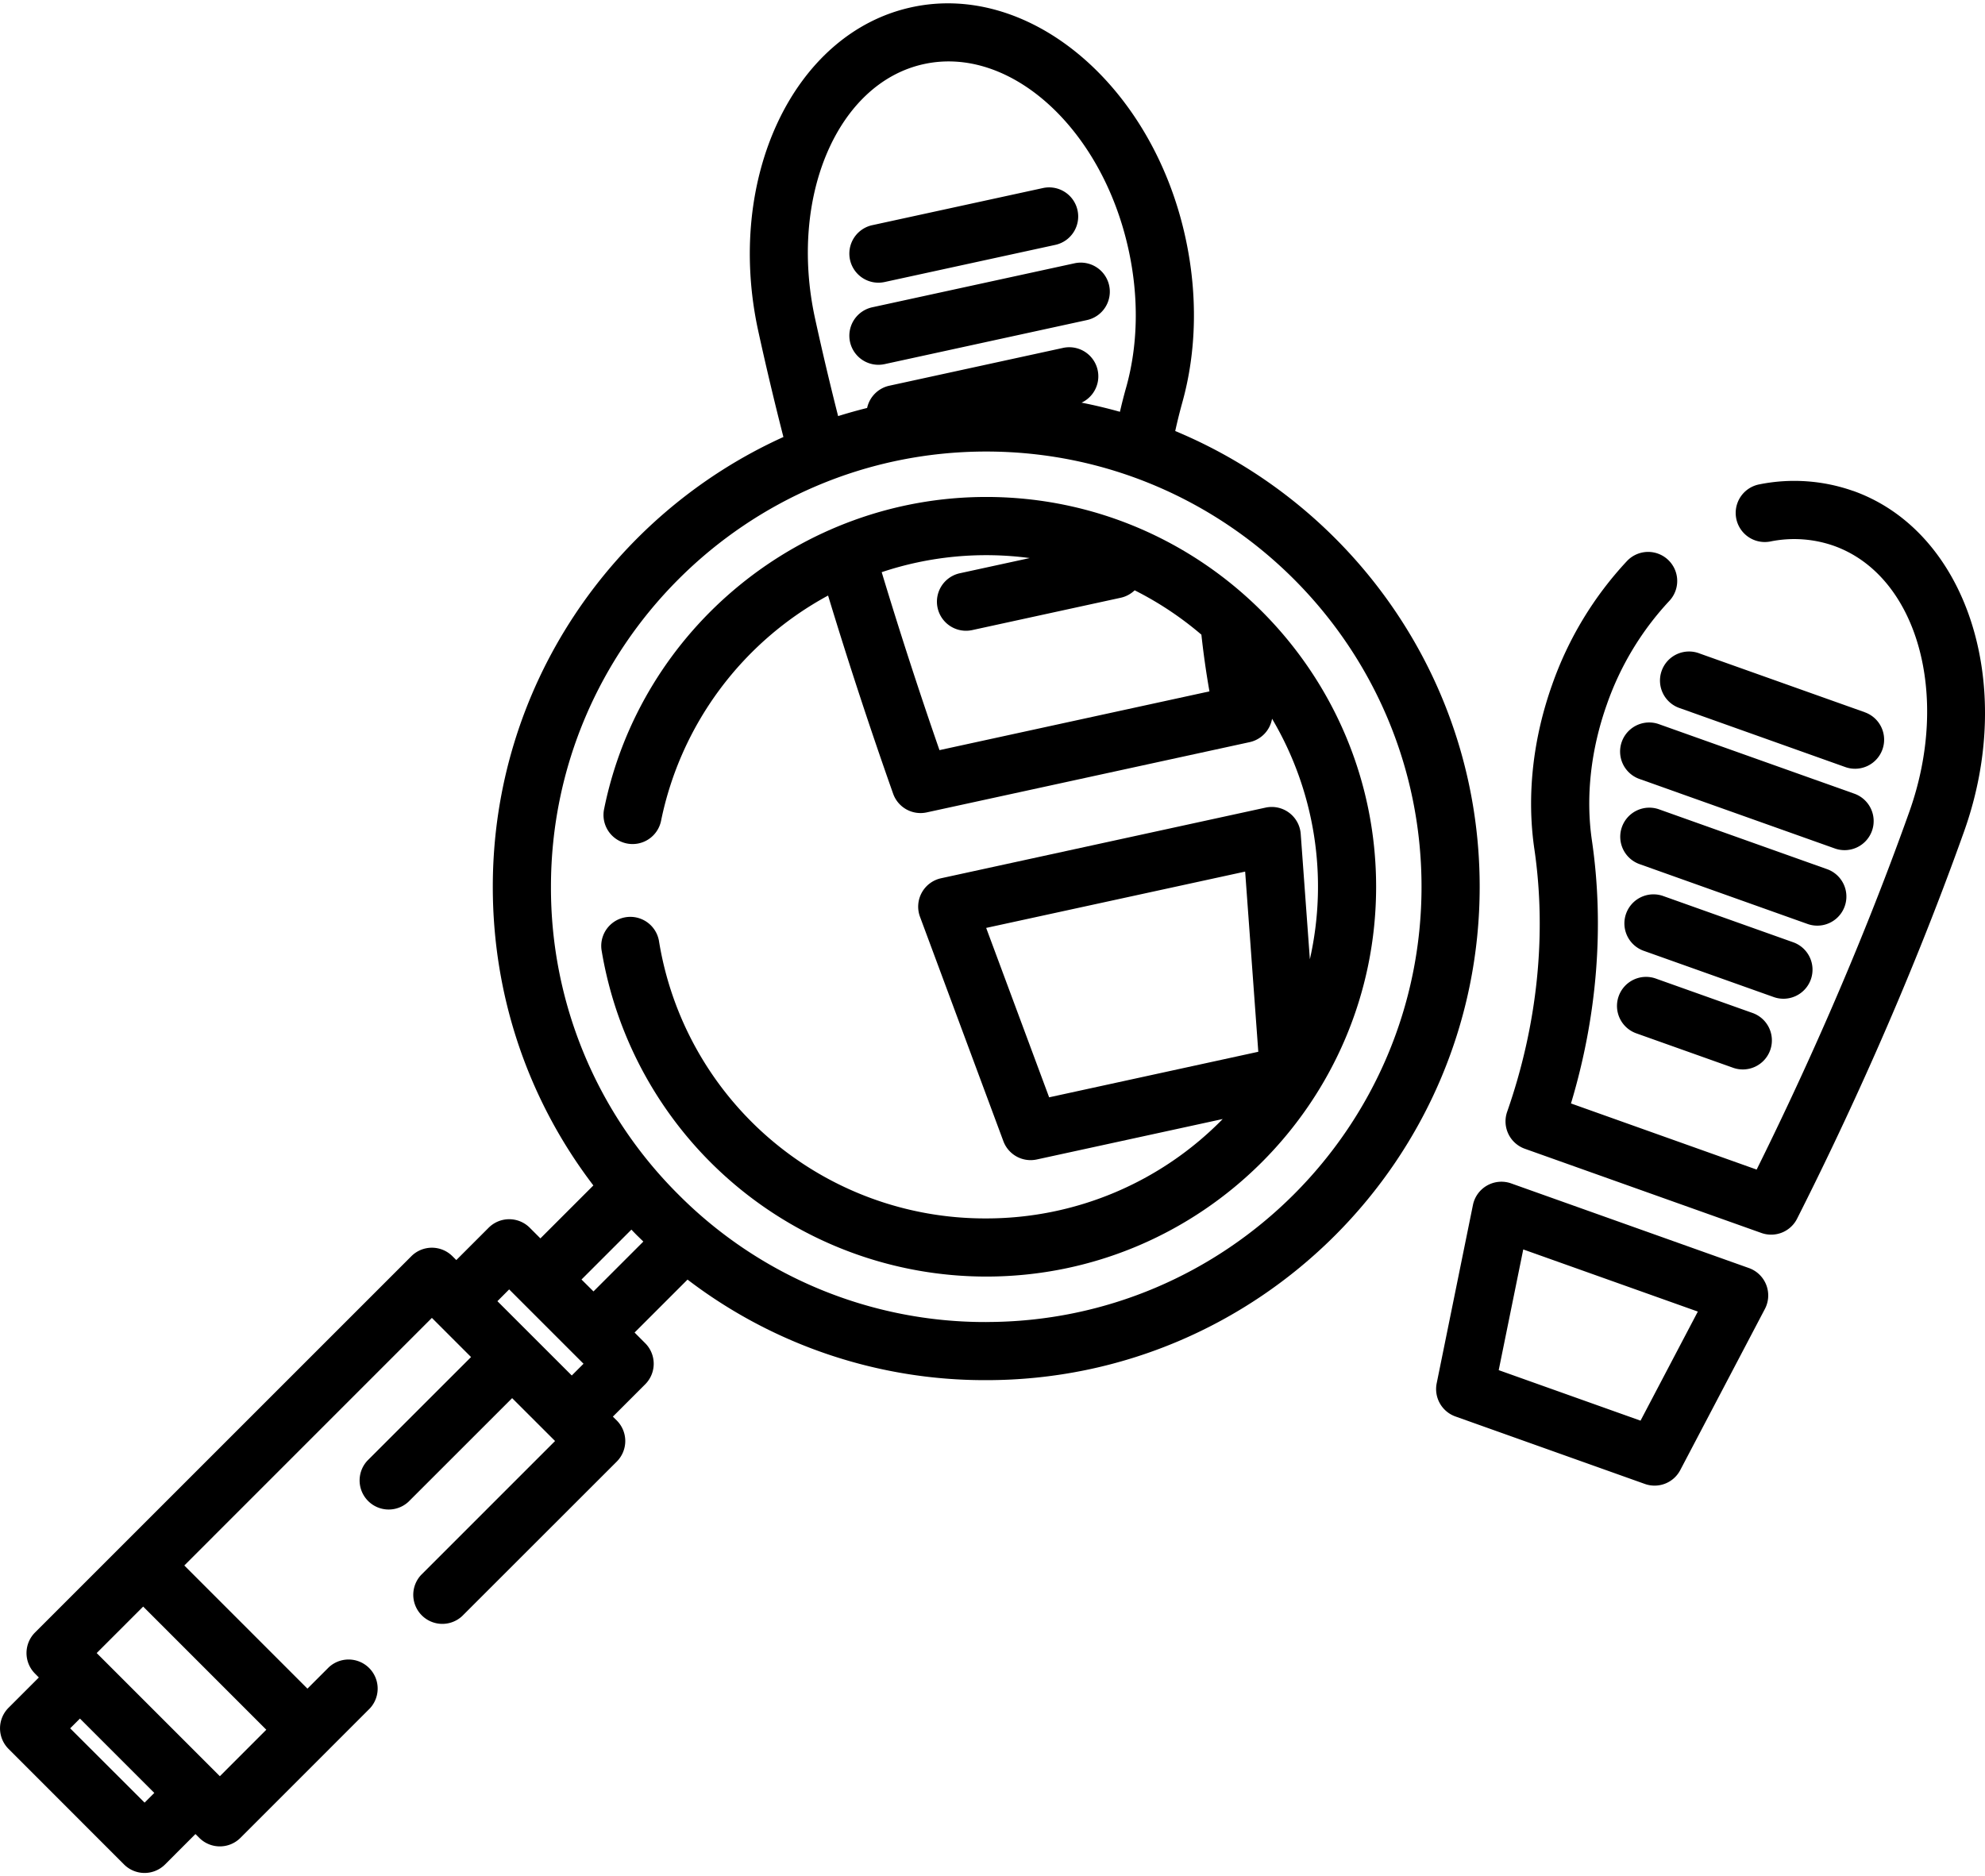
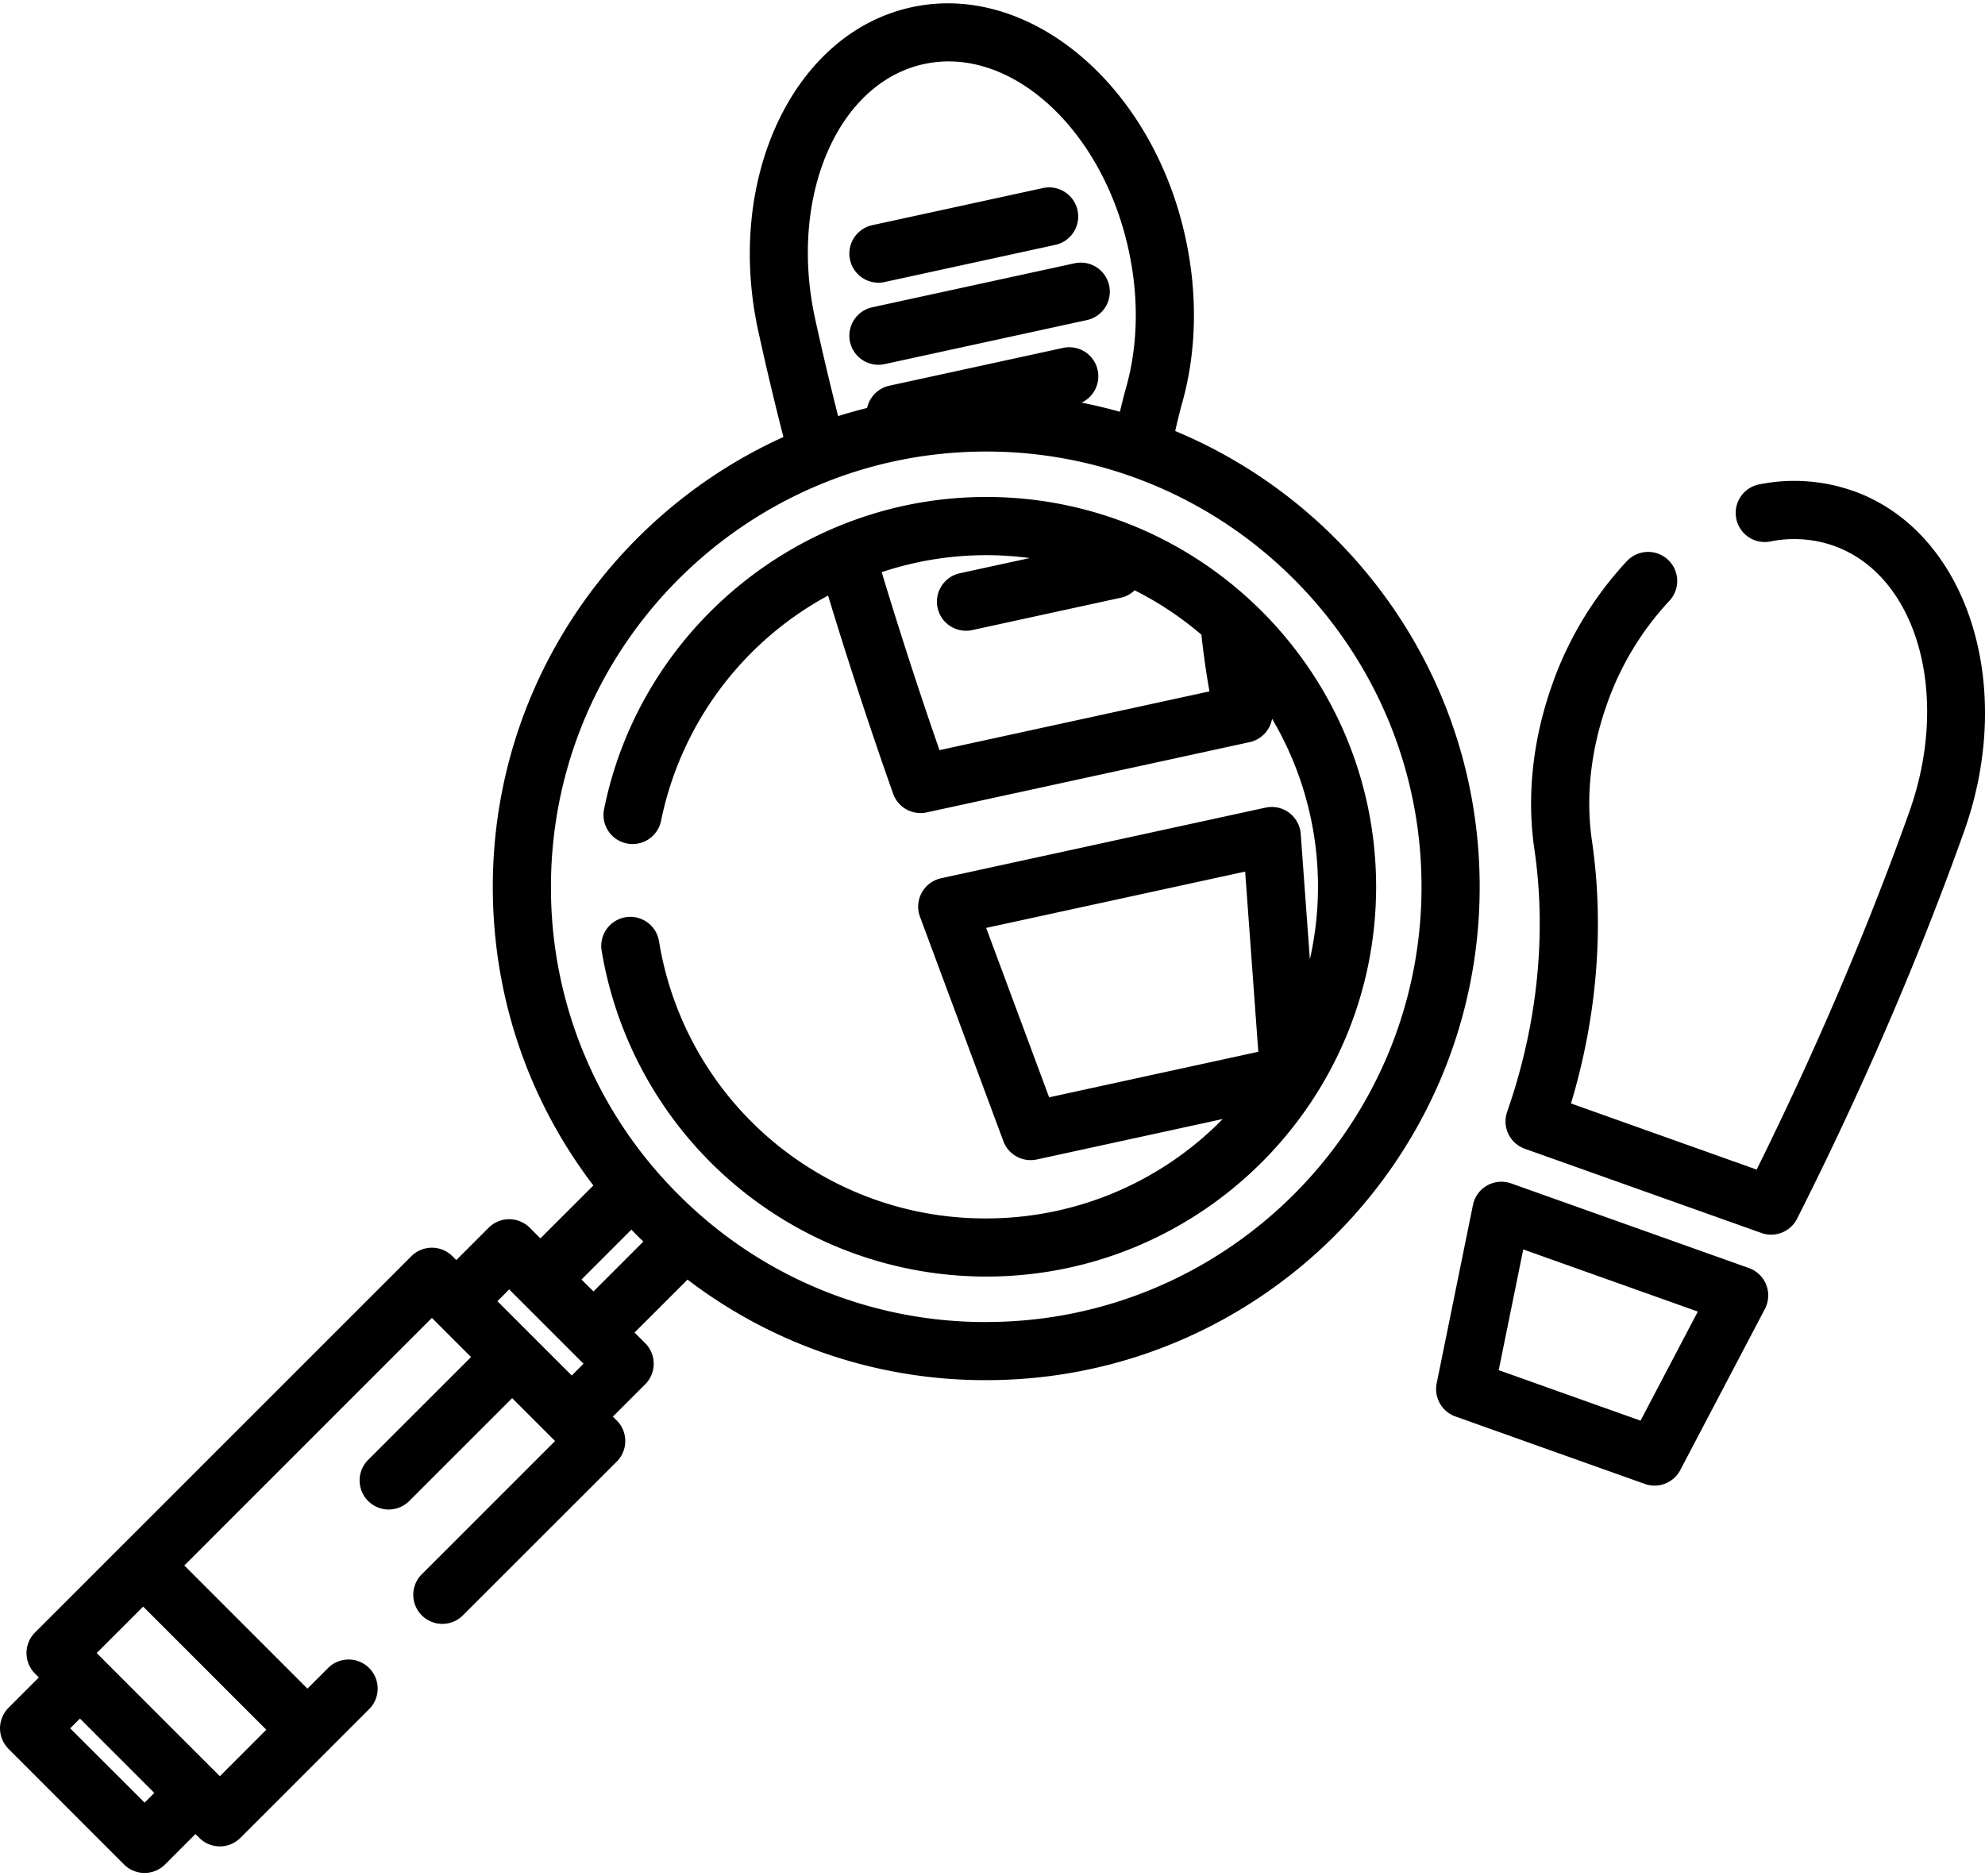
<svg xmlns="http://www.w3.org/2000/svg" fill="none" viewBox="0 0 512 484">
  <path fill="#000" d="M277.93 54.24a7.5 7.5 0 0 0-8.92-5.73l-44.03 9.58a7.5 7.5 0 1 0 3.2 14.66l44.02-9.58a7.5 7.5 0 0 0 5.73-8.93Zm8.16 19.41a7.5 7.5 0 0 0-8.93-5.73l-52.18 11.35a7.5 7.5 0 0 0 3.2 14.66l52.17-11.36a7.5 7.5 0 0 0 5.74-8.92Zm-31.71 54.55c-47.64 0-89.09 33.84-98.55 80.46a7.5 7.5 0 1 0 14.7 2.98 85.55 85.55 0 0 1 43.06-58.01 1200.91 1200.91 0 0 0 16.78 51.12 7.5 7.5 0 0 0 8.66 4.82l83.28-18.12a7.5 7.5 0 0 0 5.8-6.04 85.02 85.02 0 0 1 9.75 62.05l-2.36-32.34a7.5 7.5 0 0 0-9.08-6.78l-83.69 18.22a7.5 7.5 0 0 0-5.43 9.94l21.51 57.9a7.5 7.5 0 0 0 8.63 4.7l47.94-10.43a85.28 85.28 0 0 1-61 25.64 85.17 85.17 0 0 1-84.43-71.69 7.5 7.5 0 0 0-14.8 2.41 100.61 100.61 0 0 0 99.23 84.28c55.44 0 100.56-45.1 100.57-100.56-.01-55.44-45.12-100.55-100.56-100.55Zm-12.06 65.3a1186.23 1186.23 0 0 1-14.9-45.9 84.99 84.99 0 0 1 38.18-3.64l-18.03 3.92a7.5 7.5 0 0 0 3.2 14.66l38.3-8.34c1.4-.3 2.63-1 3.6-1.92a85.84 85.84 0 0 1 17.21 11.44c.53 4.86 1.22 9.76 2.08 14.63l-69.64 15.16Zm28.29 89.57-16.24-43.7 66.8-14.53 3.39 46.48-53.95 11.75Z" />
  <path fill="#000" d="M303.13 111.2a137.8 137.8 0 0 1 1.8-7.27c3.73-13.3 4.02-28.04.84-42.62-8.57-39.4-40.27-66.06-70.65-59.44-30.39 6.61-48.13 44.04-39.56 83.43a791.2 791.2 0 0 0 6.51 27.43c-44.16 20-74.96 64.48-74.96 116.03 0 28.2 9.11 55 25.94 77.04l-13.66 13.66-2.75-2.75a7.5 7.5 0 0 0-10.6 0l-8.34 8.34-1-.99a7.5 7.5 0 0 0-10.6 0L9.03 421.13a7.5 7.5 0 0 0 0 10.6l.99 1-7.82 7.82a7.5 7.5 0 0 0 0 10.6l29.78 29.8a7.48 7.48 0 0 0 10.61 0l7.82-7.83 1 .99a7.5 7.5 0 0 0 10.6 0l33.39-33.4a7.5 7.5 0 0 0-10.6-10.6l-5.5 5.5-31.76-31.77 63.86-63.87 10.1 10.1-26.73 26.72a7.5 7.5 0 0 0 10.6 10.6l26.73-26.72 11.07 11.06-34.56 34.56a7.5 7.5 0 0 0 10.6 10.6l39.87-39.85a7.5 7.5 0 0 0 0-10.61l-1-.99 8.34-8.34a7.5 7.5 0 0 0 0-10.6l-2.74-2.75 13.66-13.66a126.28 126.28 0 0 0 77.02 25.94h.02c70.18 0 127.28-57.1 127.28-127.28 0-52.91-32.47-98.38-78.53-117.56ZM37.3 465.02l-19.2-19.17 2.52-2.52 19.18 19.18-2.52 2.52Zm31.4-18.82-11.99 12-31.77-31.77 11.99-11.99 31.76 31.77ZM238.31 16.53c22.3-4.86 46 16.66 52.8 47.97 2.66 12.2 2.44 24.43-.62 35.39-.59 2.08-1.13 4.2-1.62 6.34-3.25-.91-6.55-1.7-9.9-2.36a7.5 7.5 0 0 0-4.74-14.13l-44.84 9.76a7.5 7.5 0 0 0-5.73 5.74c-2.53.63-5.02 1.33-7.48 2.1a778.53 778.53 0 0 1-5.96-25.23c-6.81-31.3 5.79-60.73 28.09-65.58Zm-90.83 338.3-19.18-19.17 3.03-3.04 19.18 19.18-3.03 3.03Zm5.6-21.69-3.09-3.07 12.87-12.87c.5.52 1 1.05 1.52 1.56l1.56 1.52-12.87 12.87Zm101.3 7.9h-.01a111.53 111.53 0 0 1-79.38-32.89 111.54 111.54 0 0 1-32.88-79.4c0-61.9 50.36-112.27 112.27-112.27s112.28 50.37 112.28 112.27c0 61.91-50.37 112.28-112.28 112.28ZM478 126.65a45.7 45.7 0 0 0-24.21-1.7 7.5 7.5 0 0 0 2.82 14.74 30.9 30.9 0 0 1 16.37 1.1c21.5 7.65 30.25 38.43 19.5 68.62-13.17 37-28.2 69.75-39.38 92.3l-47.89-17.06c6.76-22.46 8.63-45.77 5.4-67.83-1.65-11.26-.3-23.42 3.88-35.18a75.64 75.64 0 0 1 16.06-26.6 7.5 7.5 0 1 0-10.88-10.33 90.76 90.76 0 0 0-19.31 31.9c-5 14.05-6.6 28.7-4.6 42.38 3.23 22.01.8 45.46-7.01 67.8a7.5 7.5 0 0 0 4.56 9.55l61.01 21.72a7.49 7.49 0 0 0 9.21-3.68c11.58-22.9 28.45-58.83 43.09-99.94 13.52-37.98.69-77.36-28.61-87.8Zm-22.43 204.79a7.5 7.5 0 0 0-4.47-4.33l-61.31-21.83a7.5 7.5 0 0 0-9.87 5.57l-9.35 46a7.5 7.5 0 0 0 4.84 8.55l48.84 17.4a7.48 7.48 0 0 0 9.16-3.59l21.82-41.55a7.5 7.5 0 0 0 .34-6.22Zm-32.42 35.04-36.58-13.03 6.33-31.14 45.03 16.03-14.78 28.14Z" />
-   <path fill="#000" d="m480.9 183.7-42.45-15.1a7.5 7.5 0 1 0-5.03 14.12l42.45 15.12a7.5 7.5 0 1 0 5.03-14.13Zm-2.7 21.01-50.3-17.9a7.5 7.5 0 1 0-5.04 14.13l50.31 17.9a7.5 7.5 0 1 0 5.03-14.13Zm-6.94 19.5-43.23-15.39a7.5 7.5 0 1 0-5.03 14.13l43.23 15.4a7.5 7.5 0 1 0 5.03-14.14Zm-8.83 18.83-33.33-11.86a7.5 7.5 0 1 0-5.03 14.13l33.33 11.86a7.5 7.5 0 1 0 5.03-14.13Zm-10.48 18.24-24.76-8.81a7.5 7.5 0 1 0-5.03 14.13l24.76 8.81a7.5 7.5 0 1 0 5.03-14.13Z" />
</svg>